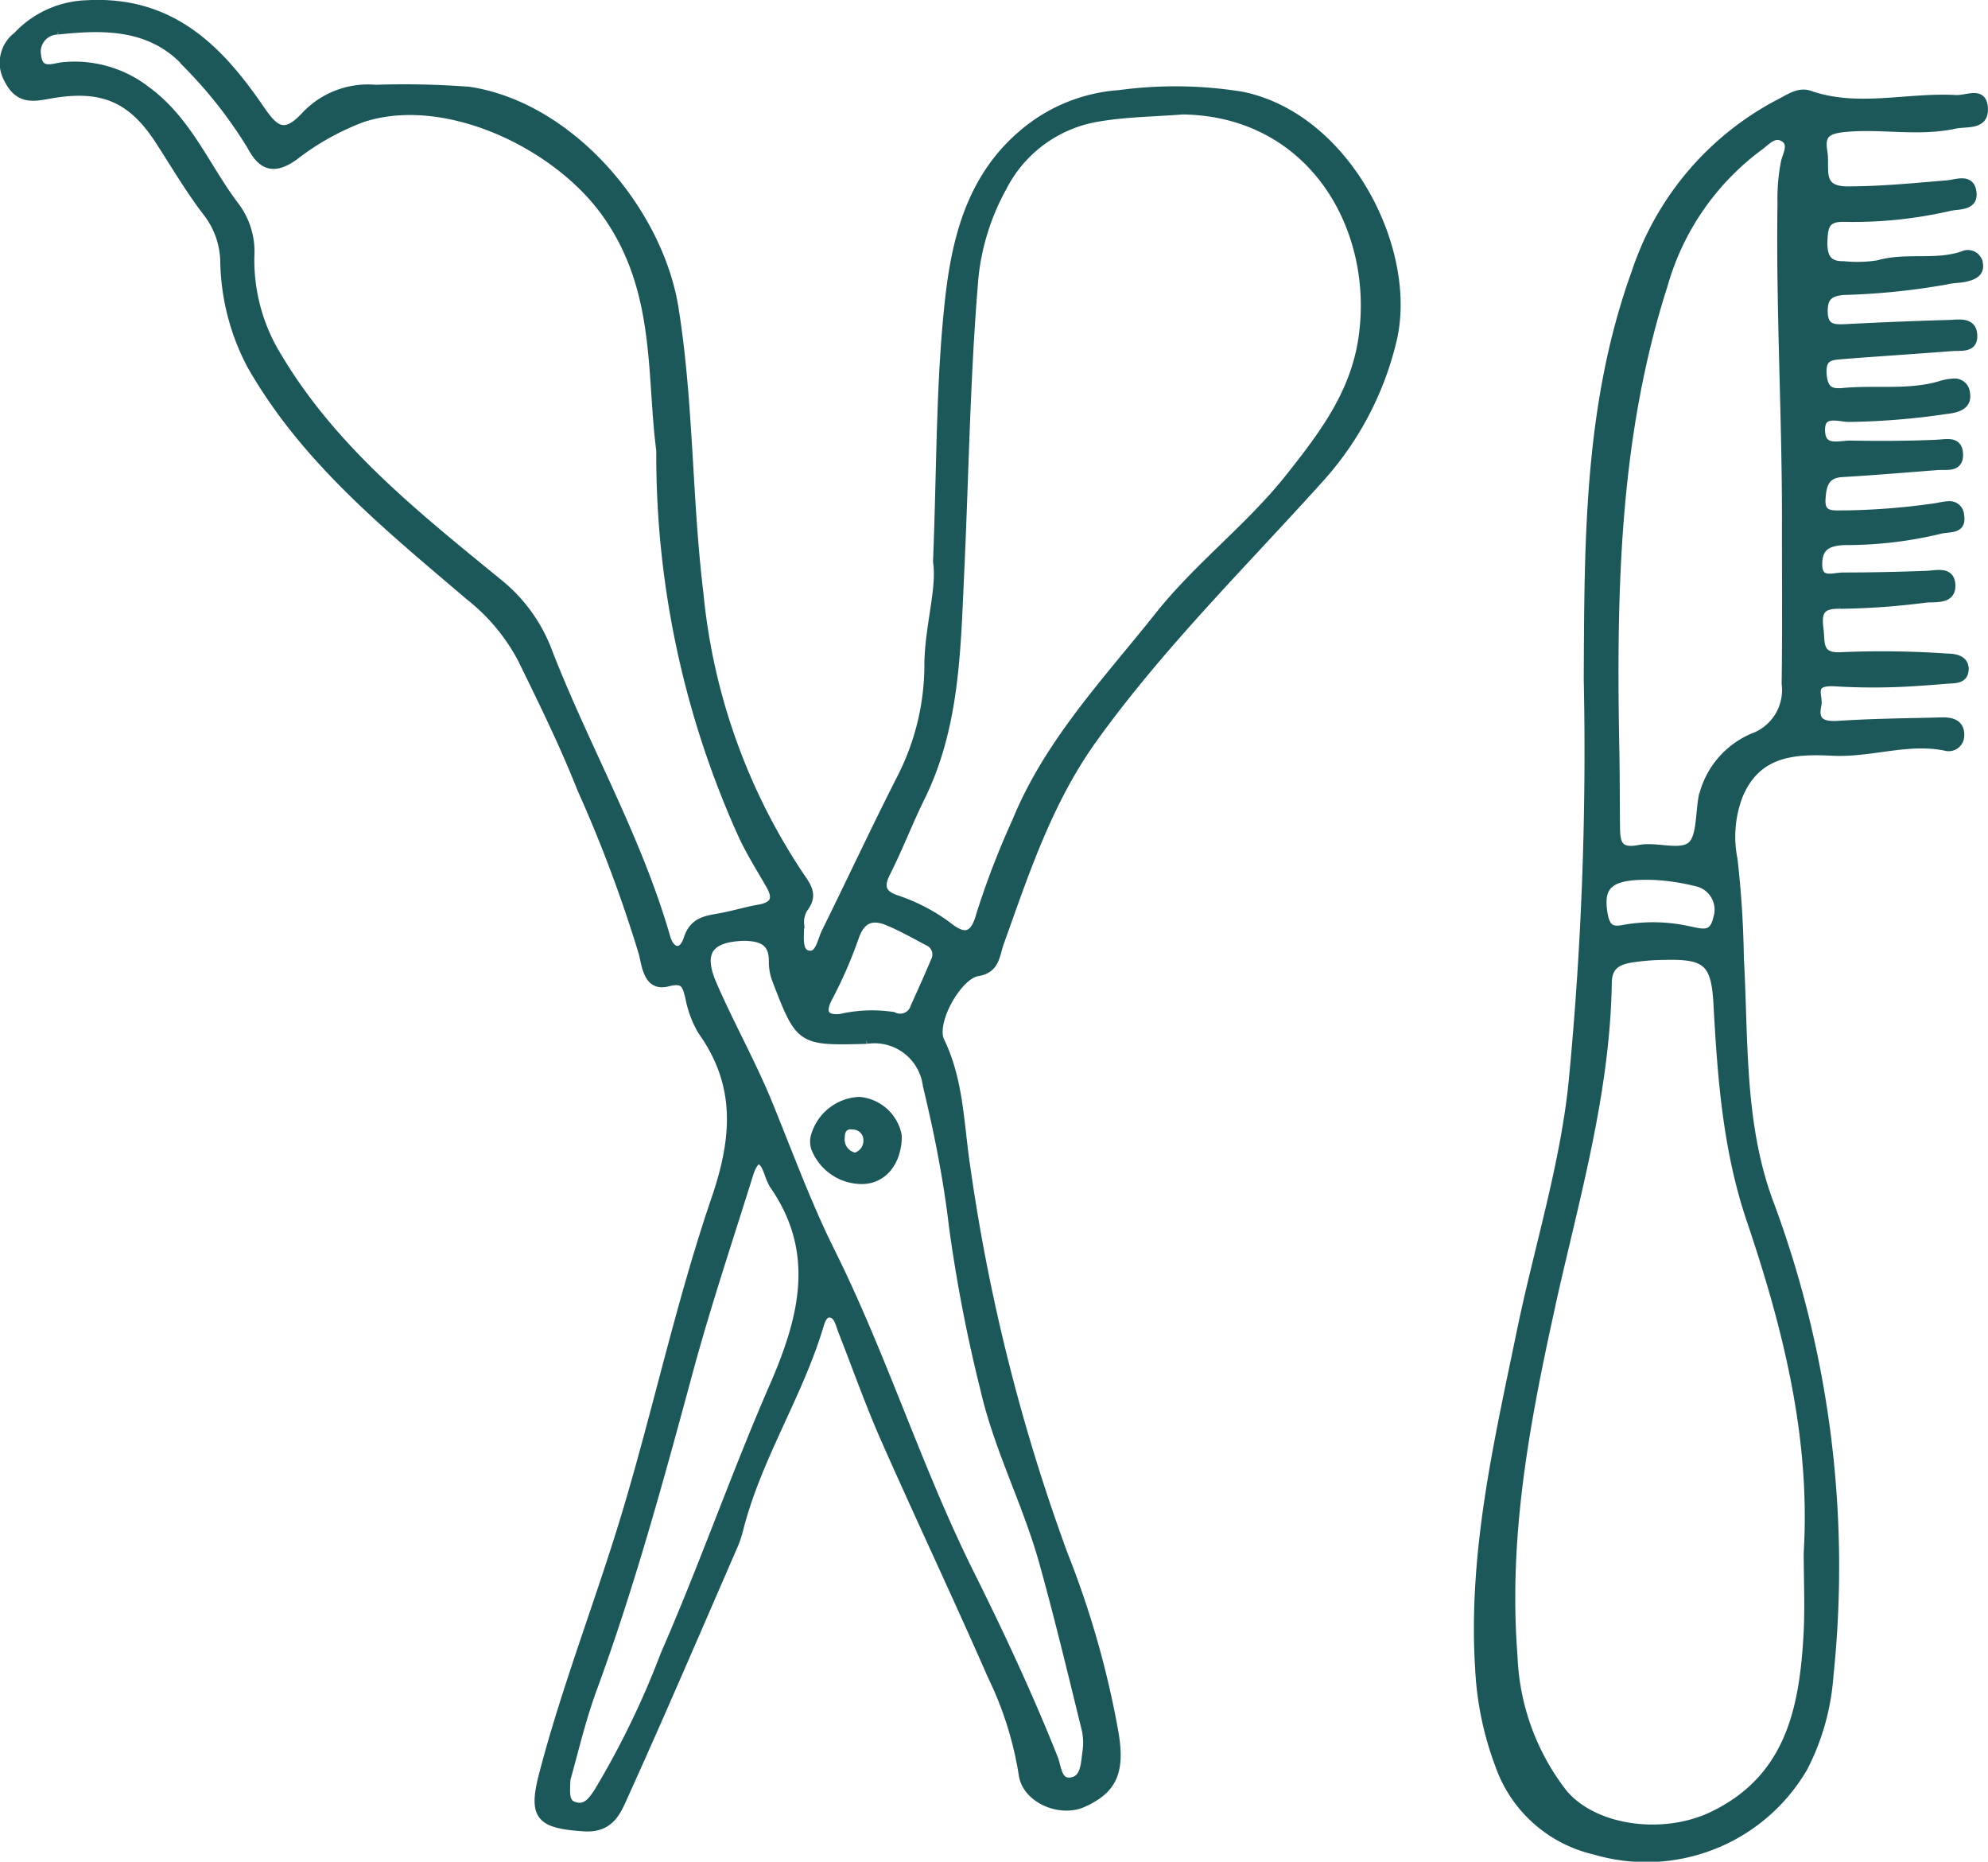
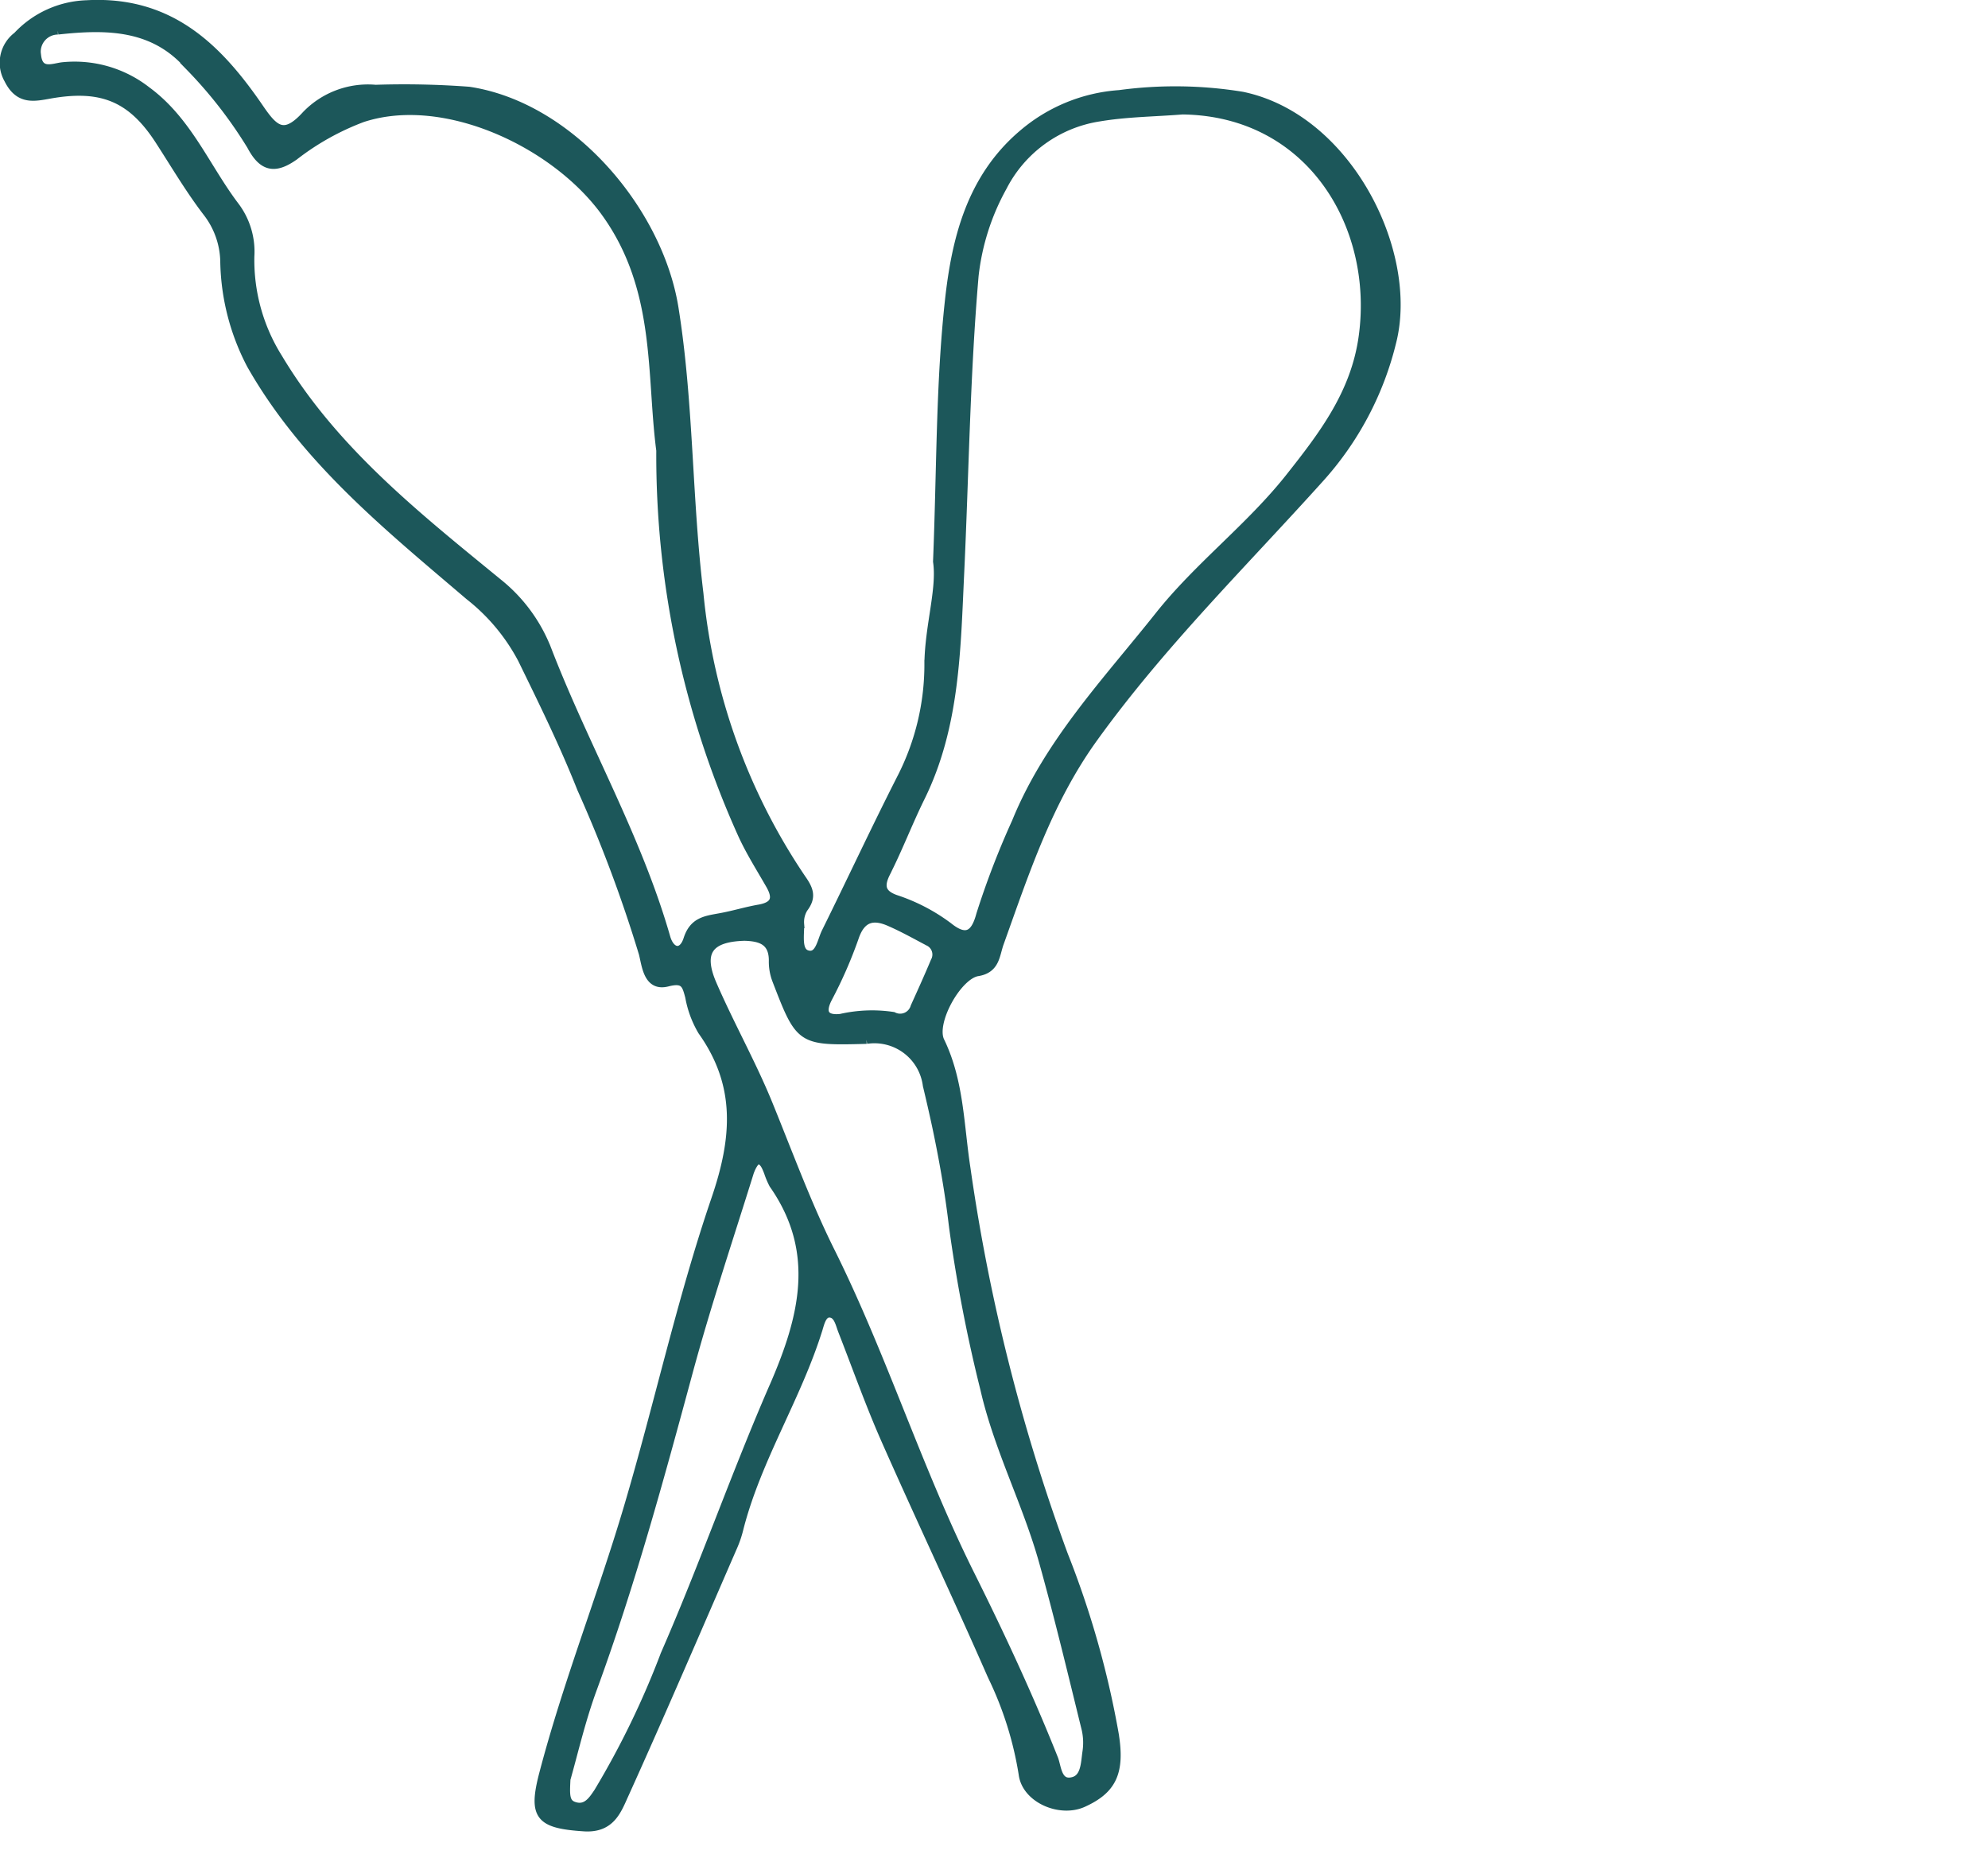
<svg xmlns="http://www.w3.org/2000/svg" width="121.222" height="113.494" viewBox="0 0 121.222 113.494">
  <g id="Group_2518" data-name="Group 2518" transform="translate(-101.338 -581.82)">
-     <path id="Path_6043" data-name="Path 6043" d="M-2112.338,3993.128a19.32,19.32,0,0,0,1.226,5.909,8.086,8.086,0,0,0,5.8,5.192,11.1,11.1,0,0,0,12.756-5.06,14.419,14.419,0,0,0,1.567-5.594,63.564,63.564,0,0,0-3.729-29.031c-1.716-4.762-1.454-9.787-1.734-14.717a60.2,60.2,0,0,0-.385-6.014,7.021,7.021,0,0,1,.324-3.9c1.12-2.7,3.467-2.784,5.734-2.67,2.311.114,4.552-.779,6.864-.307a.7.7,0,0,0,.9-.639c.052-.762-.517-.91-1.121-.893-.665.018-1.322.035-1.987.044-1.436.035-2.863.07-4.3.166-1.006.07-1.532-.192-1.3-1.217.122-.56-.578-1.5,1.129-1.383a38.892,38.892,0,0,0,4.4.009c.771-.044,1.532-.1,2.294-.166.446-.044,1.12.052,1.155-.6.035-.63-.551-.736-1.059-.744a57.573,57.573,0,0,0-6.382-.088c-1.541.123-1.3-.823-1.41-1.654-.114-.911-.044-1.532,1.261-1.488a43.877,43.877,0,0,0,5.227-.376c.656-.052,1.637.114,1.55-.893-.079-.832-.928-.56-1.55-.543-1.681.062-3.362.1-5.034.1-.613,0-1.55.42-1.532-.788.017-1.033.569-1.34,1.611-1.384a24.416,24.416,0,0,0,5.787-.674c.586-.166,1.427.061,1.252-.9a.625.625,0,0,0-.674-.6c-.289,0-.622.1-.893.131a41.873,41.873,0,0,1-5.437.429c-.683-.017-1.515.166-1.444-.946.052-.8.192-1.523,1.252-1.584,1.952-.114,3.9-.28,5.839-.429.184-.009.385,0,.578-.009.376-.009.709-.114.718-.647,0-.946-.727-.718-1.384-.692-1.733.079-3.476.079-5.209.053-.692-.018-1.751.394-1.821-.8-.07-1.313,1.077-.84,1.708-.84a43.69,43.69,0,0,0,5.857-.473c.613-.07,1.427-.2,1.269-1.033a.684.684,0,0,0-.744-.639,3.192,3.192,0,0,0-.805.149c-1.917.569-3.9.245-5.849.42-.709.07-1.252.026-1.339-1.051-.088-1.129.5-1.138,1.2-1.2,2.224-.175,4.456-.315,6.68-.49h.018c.508-.044,1.287.123,1.287-.657,0-.937-.849-.762-1.436-.744q-3.139.092-6.286.254c-.761.035-1.383.052-1.4-1.007-.018-.9.368-1.2,1.234-1.269a41.774,41.774,0,0,0,6.251-.639c.4-.1.84-.079,1.243-.184s.832-.28.736-.832a.671.671,0,0,0-.963-.516c-1.69.578-3.485.061-5.192.56a8.312,8.312,0,0,1-2.092.053c-1.024.017-1.261-.56-1.234-1.479.035-.885.131-1.445,1.26-1.419a26.151,26.151,0,0,0,6.444-.665c.551-.123,1.506,0,1.383-.893-.114-.911-.972-.517-1.55-.473-2.013.167-4.018.368-6.049.368-1.891.009-1.322-1.348-1.489-2.346-.193-1.1.236-1.366,1.339-1.471,2.215-.21,4.448.281,6.654-.192.727-.158,1.813.087,1.795-.937-.017-1.191-.99-.586-1.716-.622-2.959-.167-5.953.753-8.886-.263-.656-.228-1.191.158-1.76.455a18.043,18.043,0,0,0-8.869,10.375c-2.924,8.08-2.872,16.424-2.915,24.785a210.048,210.048,0,0,1-.928,24.627c-.534,5.139-2.118,10.112-3.16,15.172C-2111.2,3979.374-2112.775,3986.124-2112.338,3993.128Zm10.768-48.309a13.572,13.572,0,0,1,2.618.42,1.71,1.71,0,0,1,1.129,2.171c-.254,1.165-.98.867-1.76.718a10.072,10.072,0,0,0-3.93-.079c-.806.175-1.1-.1-1.243-.893C-2105.071,3945.3-2104.354,3944.705-2101.57,3944.819Zm2.845-4.745c-.183,1.024-.1,2.477-.727,2.933-.7.517-2.1-.035-3.143.176-1.322.254-1.4-.438-1.409-1.375-.017-1.6-.009-3.213-.044-4.815-.175-9.516-.009-18.98,2.95-28.19a15.87,15.87,0,0,1,5.822-8.44c.446-.315.884-.884,1.471-.569.648.359.228,1.016.114,1.506a11.445,11.445,0,0,0-.21,2.5c-.1,6.636.3,13.246.271,19.873,0,3.143.026,6.286-.018,9.429a3.073,3.073,0,0,1-1.786,3.187A5.26,5.26,0,0,0-2098.724,3940.074Zm-9.28,31.185c1.453-6.593,3.4-13.115,3.5-19.944.017-1.033.63-1.331,1.427-1.462a13.843,13.843,0,0,1,2.083-.166c2.53-.061,3.047.429,3.187,2.9.245,4.456.56,8.869,2.013,13.176,2.224,6.566,3.914,13.272,3.493,20.311,0,1.742.088,3.5-.026,5.244-.271,4.465-1.19,8.589-5.8,10.795-3.029,1.445-7.284.858-9.131-1.436a14.485,14.485,0,0,1-2.994-8.291C-2110.823,3985.187-2109.536,3978.228-2108,3971.259Z" transform="translate(2303.875 -3309.6)" fill="#1c575a" class="fill-primary stroke-primary" stroke="#1c575a" stroke-width="0.5" />
    <g id="Group_2258" data-name="Group 2258" transform="translate(101.566 582.066)">
      <path id="Path_6044" data-name="Path 6044" d="M-2423.53,3882.816c.655,1.326,1.6,1.088,2.56.918,3.147-.553,4.975.2,6.676,2.849.961,1.488,1.862,3.019,2.934,4.405a5.039,5.039,0,0,1,1.012,2.994,14.03,14.03,0,0,0,1.615,6.234c3.291,5.792,8.377,9.883,13.31,14.092a12.014,12.014,0,0,1,3.215,3.845c1.275,2.61,2.551,5.2,3.623,7.909a84.269,84.269,0,0,1,3.759,10.044c.187.731.281,2.075,1.5,1.76,1.029-.264,1.131.136,1.327.876a6.248,6.248,0,0,0,.774,2.092c2.339,3.291,2.092,6.531.808,10.274-2.092,6.132-3.47,12.5-5.315,18.727-1.616,5.46-3.725,10.759-5.171,16.278-.68,2.6-.221,3.079,2.5,3.257,1.624.1,2.016-1.029,2.449-1.981,2.279-5.035,4.456-10.12,6.668-15.2a6.407,6.407,0,0,0,.323-.961c1.08-4.295,3.546-8.046,4.848-12.247.11-.366.247-.952.672-.936.5.025.6.629.766,1.054.859,2.195,1.65,4.431,2.6,6.591,2.135,4.831,4.4,9.61,6.523,14.458a21.333,21.333,0,0,1,1.888,5.979c.187,1.514,2.271,2.407,3.682,1.769,1.786-.808,2.3-1.871,1.922-4.2a55.985,55.985,0,0,0-3.1-10.937,115.362,115.362,0,0,1-5.945-23.583c-.4-2.594-.391-5.273-1.582-7.731-.553-1.14,1.055-4.014,2.271-4.21,1.123-.178,1.088-1.054,1.352-1.777,1.556-4.338,2.968-8.675,5.749-12.519,4.116-5.707,9.1-10.605,13.769-15.793a19.179,19.179,0,0,0,4.405-8.318c1.386-5.451-2.687-13.676-9.143-15.011a25.38,25.38,0,0,0-7.484-.1,10.148,10.148,0,0,0-5.911,2.424c-3.164,2.688-4.074,6.438-4.482,10.18-.553,5.044-.494,10.155-.723,15.887.247,1.675-.5,3.929-.527,6.242a15.177,15.177,0,0,1-1.616,6.846c-1.6,3.138-3.087,6.336-4.652,9.5-.272.544-.391,1.573-1.123,1.36-.629-.178-.425-1.19-.442-1.845a1.585,1.585,0,0,1,.23-.961c.51-.672.357-1.131-.11-1.795a37.381,37.381,0,0,1-6.26-17.392c-.706-5.792-.595-11.651-1.522-17.417-.961-5.953-6.345-12.3-12.527-13.233a53.1,53.1,0,0,0-5.69-.119,5.249,5.249,0,0,0-4.244,1.582c-1.335,1.471-1.922.918-2.824-.4-2.526-3.691-5.468-6.625-10.562-6.336a6.071,6.071,0,0,0-4.227,1.922A2.051,2.051,0,0,0-2423.53,3882.816Zm46.665,79.68c-2.347,5.392-4.278,10.954-6.634,16.337a52.22,52.22,0,0,1-4.065,8.386c-.323.476-.706,1.1-1.454.85-.57-.179-.519-.723-.477-1.633.443-1.548.9-3.547,1.591-5.443,2.339-6.37,4.116-12.9,5.885-19.442,1.1-4.057,2.44-8.045,3.691-12.06.094-.3.315-.757.51-.774.34-.034.494.4.621.714a4.9,4.9,0,0,0,.315.748C-2374.007,3954.29-2375.044,3958.312-2376.865,3962.5Zm6.863-31.289c.765-1.505,1.369-3.1,2.118-4.618,2.143-4.346,2.177-9.066,2.4-13.727.281-6.021.357-12.06.876-18.073a14.409,14.409,0,0,1,1.718-5.4,7.967,7.967,0,0,1,5.894-4.261c1.667-.281,3.376-.289,5.068-.426,7.816.1,11.915,7.051,11,13.761-.468,3.478-2.432,6.038-4.5,8.649-2.4,3.019-5.52,5.366-7.918,8.377-3.181,4.006-6.761,7.748-8.735,12.6a50.789,50.789,0,0,0-2.169,5.638c-.3,1.123-.791,1.658-1.939.731a11.2,11.2,0,0,0-3.24-1.684C-2370.23,3932.483-2370.418,3932.042-2370,3931.208Zm-3.546,7.646a26.939,26.939,0,0,0,1.624-3.7c.408-1.233,1.131-1.412,2.16-.952.8.349,1.556.774,2.33,1.182a.857.857,0,0,1,.4,1.2c-.391.935-.808,1.854-1.224,2.772a.919.919,0,0,1-1.31.561,8.611,8.611,0,0,0-3.2.119C-2373.607,3940.129-2374.032,3939.815-2373.548,3938.854Zm2.356,2.509a3.226,3.226,0,0,1,3.683,2.781c.2.834.391,1.667.57,2.5.425,2.007.783,4.04,1.021,6.073a91.835,91.835,0,0,0,1.914,9.933c.833,3.649,2.585,6.965,3.581,10.538.944,3.385,1.76,6.8,2.6,10.214a3.751,3.751,0,0,1,.042,1.412c-.094.664-.094,1.556-.817,1.743-.944.247-.961-.85-1.156-1.352-1.531-3.844-3.274-7.586-5.12-11.285-3.189-6.4-5.315-13.259-8.513-19.68-.91-1.829-1.7-3.75-2.466-5.673-.442-1.1-.868-2.194-1.31-3.274-1-2.458-2.347-4.847-3.419-7.322-.842-1.956-.221-2.832,1.948-2.892.969.026,1.743.255,1.735,1.471a3.138,3.138,0,0,0,.212,1.191C-2375.249,3941.465-2375.24,3941.465-2371.192,3941.362Zm-49.31-61.531c2.959-.323,5.868-.323,8.037,2.22a27.263,27.263,0,0,1,3.742,4.814c.672,1.276,1.412,1.522,2.67.612a15.791,15.791,0,0,1,4.125-2.3c4.967-1.633,11.711,1.505,14.781,5.724,3.385,4.66,2.772,9.882,3.385,14.534a56.172,56.172,0,0,0,4.933,23.311c.493,1.106,1.157,2.143,1.76,3.2.451.8.281,1.25-.655,1.421-.8.136-1.582.383-2.39.527-.859.161-1.633.221-1.99,1.335-.306.961-1.029.833-1.3-.1-1.743-6.081-4.925-11.566-7.2-17.426a9.744,9.744,0,0,0-3.01-4.176c-4.975-4.073-10.061-8.079-13.446-13.743a11.225,11.225,0,0,1-1.71-6.175,4.611,4.611,0,0,0-.9-3.045c-1.794-2.355-2.891-5.222-5.409-7.067a7.149,7.149,0,0,0-5.111-1.48c-.561.051-1.446.493-1.582-.638A1.3,1.3,0,0,1-2420.5,3879.831Z" transform="translate(2423.802 -3878.221)" fill="#1c575a" class="fill-primary stroke-primary" stroke="#1c575a" stroke-width="0.5" />
-       <path id="Path_6045" data-name="Path 6045" d="M-2252.562,4112.719a3.055,3.055,0,0,0,2.645,1.939c1.318.11,2.288-.893,2.382-2.458a1.635,1.635,0,0,0-.009-.289,2.615,2.615,0,0,0-2.33-2.058,2.941,2.941,0,0,0-2.739,2.288A1.335,1.335,0,0,0-2252.562,4112.719Zm2.288-1.377a.892.892,0,0,1,.9.9,1.013,1.013,0,0,1-.748,1.012,1.066,1.066,0,0,1-.885-1.2C-2251.014,4111.588-2250.759,4111.273-2250.274,4111.342Z" transform="translate(2302.043 -4042.979)" fill="#1c575a" class="fill-primary stroke-primary" stroke="#1c575a" stroke-width="0.5" />
    </g>
  </g>
</svg>